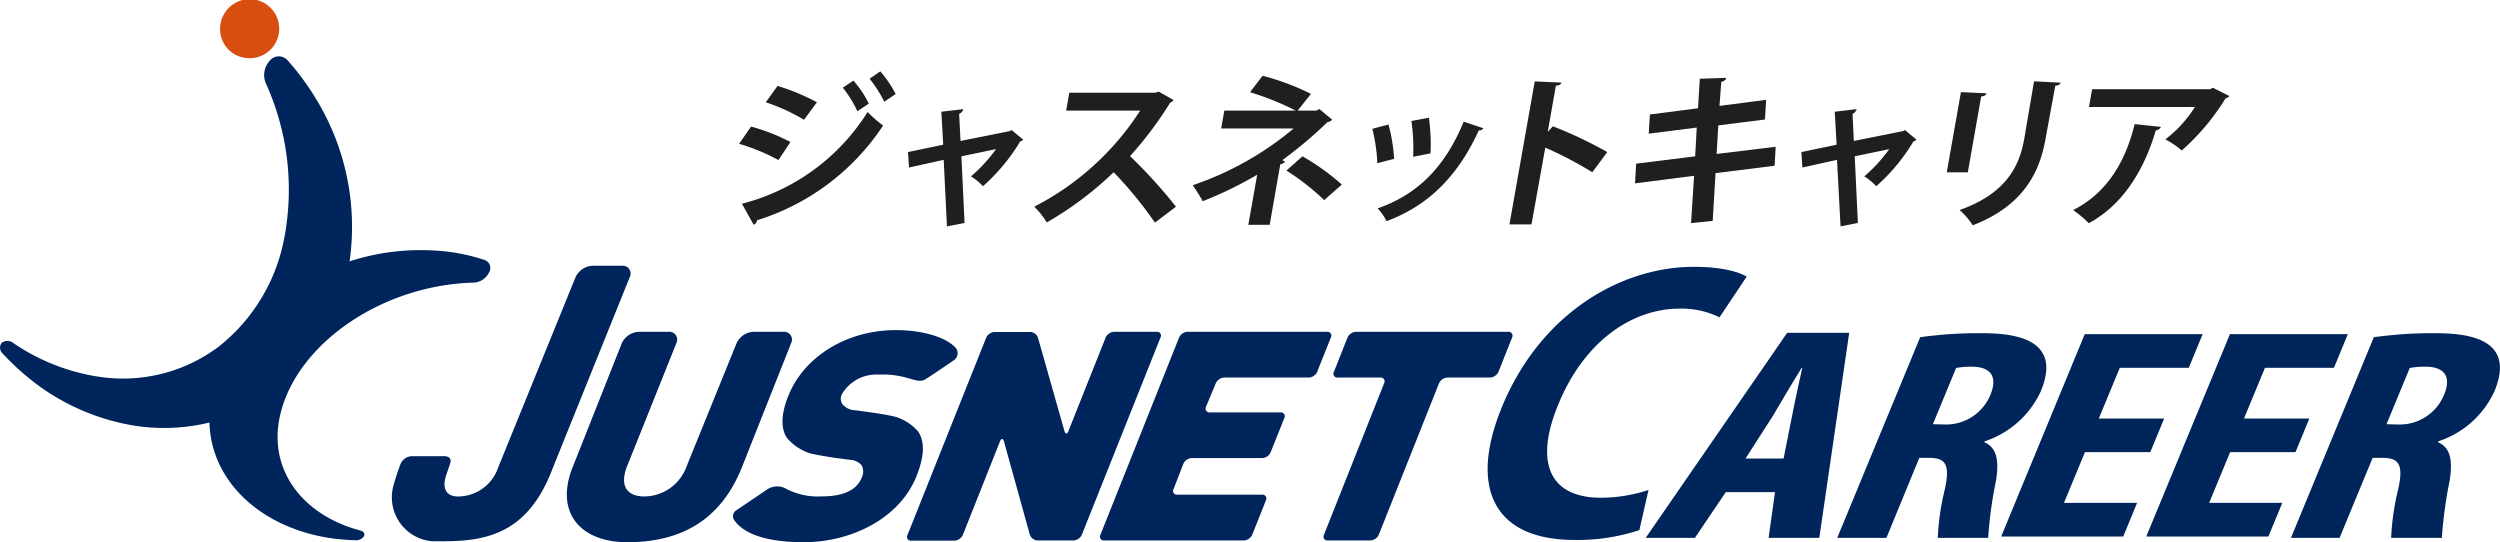
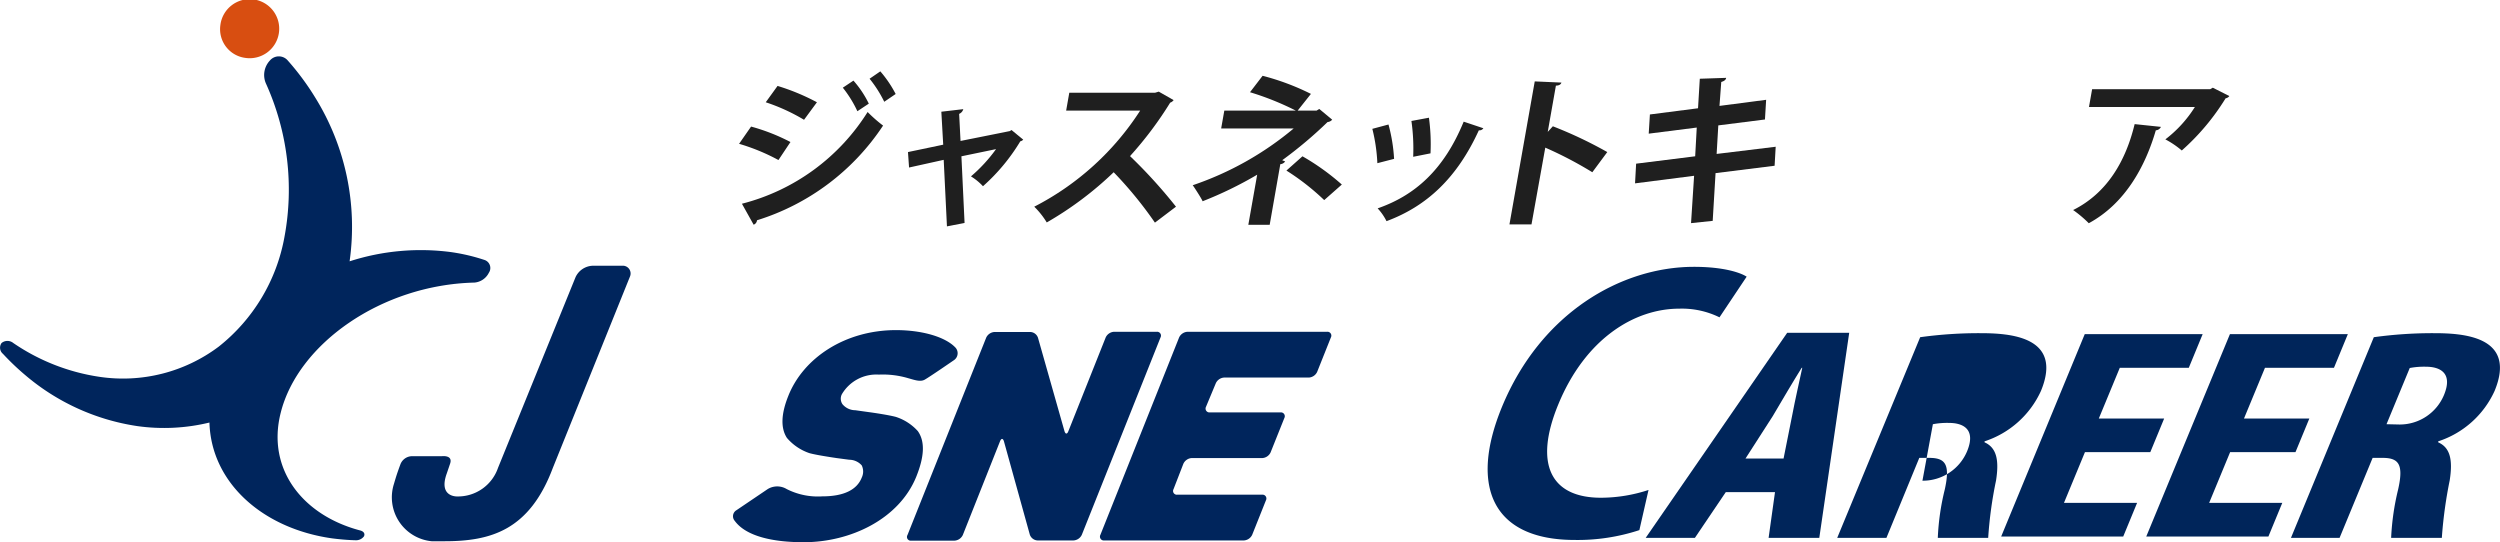
<svg xmlns="http://www.w3.org/2000/svg" viewBox="0 0 254 55.09">
  <defs>
    <style>.cls-1{fill:#1f1f1f058;}.cls-1,.cls-2,.cls-3{fill-rule:evenodd;}.cls-2{fill:#00255a;}.cls-3{fill:#00255c;}.cls-4{fill:#d84e11;}</style>
  </defs>
  <title>logo</title>
  <g id="レイヤー_2" data-name="レイヤー 2">
    <g id="レイヤー_1-2" data-name="レイヤー 1">
      <path class="cls-1" d="M75.09,14.61a20.46,20.46,0,0,1,4,1.65l1.22-1.83a19.87,19.87,0,0,0-4-1.57Zm1.48,8.22a.52.52,0,0,0,.34-.45,23.81,23.81,0,0,0,12.81-9.62,14.49,14.49,0,0,1-1.57-1.38A21.3,21.3,0,0,1,75.38,20.7ZM77.8,10.39a19.44,19.44,0,0,1,3.89,1.78L83,10.39a22,22,0,0,0-4-1.66Zm7.83-1.48a11.7,11.7,0,0,1,1.48,2.39l1.16-.77a10.27,10.27,0,0,0-1.56-2.34ZM88.35,8a12.2,12.2,0,0,1,1.49,2.34L91,9.55a11.82,11.82,0,0,0-1.56-2.3Z" />
      <path class="cls-1" d="M102.77,13.21l-.18.11-5,1-.14-2.75a.72.72,0,0,0,.42-.48l-2.23.26.19,3.35-3.58.75.11,1.57,3.52-.78L96.21,23,98,22.65l-.32-6.77,3.52-.73a15.7,15.7,0,0,1-2.55,2.77,5.76,5.76,0,0,1,1.22,1,19.55,19.55,0,0,0,3.79-4.56.6.6,0,0,0,.3-.17Z" />
      <path class="cls-1" d="M117.73,9.31l-.37.11h-8.72l-.32,1.82h7.52A28,28,0,0,1,105.08,21a8.19,8.19,0,0,1,1.27,1.6,34.83,34.83,0,0,0,6.8-5.1,39.93,39.93,0,0,1,4.19,5.12L119.48,21a51,51,0,0,0-4.67-5.14,37,37,0,0,0,4.08-5.43.71.71,0,0,0,.35-.26Z" />
      <path class="cls-1" d="M136.33,18.75a23.85,23.85,0,0,0-4-2.87l-1.63,1.45a24.22,24.22,0,0,1,3.84,3Zm-2.57-7.51h-1.92l1.35-1.7a24.77,24.77,0,0,0-4.91-1.84L127,9.37a28.67,28.67,0,0,1,4.66,1.87h-7.27l-.32,1.81h7.37a31.91,31.91,0,0,1-10.26,5.77c.11.13,1,1.51,1,1.63a38.93,38.93,0,0,0,5.55-2.7l-.9,5.09H129l1.08-6.16a.64.64,0,0,0,.49-.28l-.3-.12a43,43,0,0,0,4.61-3.88.69.69,0,0,0,.47-.24l-1.31-1.09Z" />
      <path class="cls-1" d="M139.43,13.09a17.61,17.61,0,0,1,.51,3.49l1.7-.44a16.94,16.94,0,0,0-.57-3.49Zm9.28-.73c-2,4.88-4.94,7.49-8.74,8.81a5.53,5.53,0,0,1,.9,1.3c4.07-1.51,7.16-4.37,9.38-9.23a.47.47,0,0,0,.46-.21Zm-5.31-.07a20,20,0,0,1,.18,3.64l1.76-.35a19.8,19.8,0,0,0-.16-3.62Z" />
      <path class="cls-1" d="M163.3,15.45a42.65,42.65,0,0,0-5.53-2.62l-.52.57.83-4.7c.36,0,.52-.16.56-.31l-2.71-.12L153.36,22.8h2.24L157,15a38.88,38.88,0,0,1,4.78,2.5Z" />
      <path class="cls-1" d="M180.3,16.84l.11-1.93-6,.73.17-2.9,4.74-.6.12-2-4.74.62.18-2.43c.33-.09.49-.25.5-.42L172.7,8l-.18,3-4.89.63-.12,1.95,4.88-.62-.16,2.92-6,.75-.11,2,6-.77-.31,4.81,2.2-.23.29-4.85Z" />
-       <path class="cls-1" d="M193.54,13.21l-.19.11-5,1-.13-2.75a.78.78,0,0,0,.42-.48l-2.23.26.19,3.35-3.58.75.1,1.57,3.52-.78L187,23l1.76-.35-.32-6.77,3.51-.73a15.63,15.63,0,0,1-2.54,2.77,6,6,0,0,1,1.22,1,19.26,19.26,0,0,0,3.78-4.56.53.53,0,0,0,.3-.17Z" />
-       <path class="cls-1" d="M199.93,17.51l1.36-7.72c.33,0,.49-.15.54-.31l-2.6-.12-1.44,8.15Zm6.73-9.25-1,5.86c-.49,2.77-1.84,5.54-6.56,7.22a7.36,7.36,0,0,1,1.33,1.55c5-1.93,6.77-5.22,7.39-8.75l1-5.44c.34,0,.5-.15.54-.3Z" />
      <path class="cls-1" d="M216.88,12.61c-.9,3.73-2.78,7-6.25,8.73a11.83,11.83,0,0,1,1.59,1.34c3.7-2,5.75-5.79,6.81-9.44a.61.61,0,0,0,.52-.35Zm7.94-3.7-.26.15h-12l-.32,1.81H223A12.48,12.48,0,0,1,220,14.16a9.22,9.22,0,0,1,1.67,1.13,23.48,23.48,0,0,0,4.45-5.3.58.58,0,0,0,.38-.23Z" />
      <path class="cls-2" d="M167.49,49.78a15.57,15.57,0,0,1-4.84.79c-5,0-6.88-3.31-4.32-9.5,2.73-6.62,7.69-9.71,12.29-9.71a8.67,8.67,0,0,1,4.08.88l2.76-4.13c-.63-.41-2.34-1-5.35-1-7.37,0-15.56,4.66-19.51,14.23-3.34,8.11-.95,13.52,7.4,13.52a20.06,20.06,0,0,0,6.56-1Z" />
      <path class="cls-2" d="M177.34,46.59l2.77-4.31c.87-1.48,2.09-3.55,2.94-4.91h.06c-.29,1.36-.75,3.37-1,4.71l-.9,4.51Zm10.54-12.78h-6.3L167.2,54.65h5L175.34,50h5l-.65,4.65h5.15Z" />
-       <path class="cls-2" d="M196.38,43.1l2.36-5.71a7.66,7.66,0,0,1,1.67-.13c1.15,0,2.8.46,1.81,2.87a4.88,4.88,0,0,1-4.54,3Zm5.25,1.74a9.55,9.55,0,0,0,5.73-5.12c2.31-5.59-3.28-5.87-6.2-5.87a43.46,43.46,0,0,0-6.07.41l-8.43,20.39h5L195,46.52h1c1.67,0,2.15.67,1.59,3.21a24.62,24.62,0,0,0-.71,4.92H202a41.19,41.19,0,0,1,.8-5.84c.31-2,.09-3.31-1.17-3.87Z" />
+       <path class="cls-2" d="M196.38,43.1a7.66,7.66,0,0,1,1.67-.13c1.15,0,2.8.46,1.81,2.87a4.88,4.88,0,0,1-4.54,3Zm5.25,1.74a9.55,9.55,0,0,0,5.73-5.12c2.31-5.59-3.28-5.87-6.2-5.87a43.46,43.46,0,0,0-6.07.41l-8.43,20.39h5L195,46.52h1c1.67,0,2.15.67,1.59,3.21a24.62,24.62,0,0,0-.71,4.92H202a41.19,41.19,0,0,1,.8-5.84c.31-2,.09-3.31-1.17-3.87Z" />
      <polygon class="cls-2" points="217.13 51.09 209.7 51.09 211.83 45.94 218.47 45.94 219.88 42.52 213.24 42.52 215.37 37.37 222.38 37.37 223.79 33.95 211.81 33.95 203.32 54.51 215.72 54.51 217.13 51.09" />
      <polygon class="cls-2" points="231.88 51.09 224.45 51.09 226.58 45.94 233.22 45.94 234.63 42.52 227.99 42.52 230.12 37.37 237.13 37.37 238.54 33.95 226.56 33.95 218.06 54.51 230.47 54.51 231.88 51.09" />
      <path class="cls-2" d="M242.47,43.1l2.36-5.71a7.73,7.73,0,0,1,1.67-.13c1.16,0,2.81.46,1.81,2.87a4.87,4.87,0,0,1-4.54,3Zm5.25,1.74a9.53,9.53,0,0,0,5.73-5.12c2.31-5.59-3.28-5.87-6.19-5.87a43.61,43.61,0,0,0-6.08.41l-8.42,20.39h4.94l3.36-8.13h1c1.67,0,2.16.67,1.59,3.21a25.44,25.44,0,0,0-.71,4.92h5.15a44.43,44.43,0,0,1,.8-5.84c.31-2,.1-3.31-1.17-3.87Z" />
-       <path class="cls-3" d="M147.07,38.36a1,1,0,0,0-.86.57l-6.13,15.41a1,1,0,0,1-.86.57h-4.31a.39.39,0,0,1-.4-.57l6.12-15.41a.39.39,0,0,0-.4-.57h-4.31a.39.39,0,0,1-.4-.57l1.39-3.5a1,1,0,0,1,.86-.58h15.45a.4.4,0,0,1,.41.58l-1.39,3.5a1,1,0,0,1-.86.57Z" />
      <path class="cls-3" d="M45.39,48.11l.34-1c.31-.91-.84-.76-.84-.76H41.83a1.28,1.28,0,0,0-1.15.83c-.32.87-.42,1.18-.66,2a4.48,4.48,0,0,0,3.84,5.81l1.3,0c4.69,0,8.62-1.1,11-7.43L64,28.11A.79.79,0,0,0,63.2,27h-3a2,2,0,0,0-1.72,1.15L50.6,47.53a4.3,4.3,0,0,1-4.12,2.91S44.51,50.55,45.39,48.11Z" />
-       <path class="cls-3" d="M69.77,47.35a4.61,4.61,0,0,1-4.28,3.09c-1.85,0-2.55-1.13-1.77-3.09l5-12.49a.8.8,0,0,0-.81-1.15h-3a2,2,0,0,0-1.73,1.15l-5,12.61c-1.85,4.64.83,7.62,5.54,7.62,6.31,0,9.81-3,11.66-7.62l5-12.61a.8.8,0,0,0-.82-1.15h-3a2,2,0,0,0-1.72,1.15Zm-3.7-5.91-.14.36Z" />
      <path class="cls-3" d="M81.65,55.09c-3.12,0-5.85-.6-7-2.17a.71.71,0,0,1,.17-1.08L78,49.69a1.86,1.86,0,0,1,1.93,0,7,7,0,0,0,3.62.74c2.2,0,3.52-.68,4-1.9a1.42,1.42,0,0,0,0-1.25,1.71,1.71,0,0,0-1.27-.57L85,46.54c-.68-.1-2.11-.32-2.76-.5a5.19,5.19,0,0,1-2.29-1.55c-.65-1-.59-2.44.14-4.26,1.53-3.87,5.78-6.69,10.94-6.69,2.72,0,5,.71,6,1.73a.85.85,0,0,1-.09,1.31s-2.54,1.75-3,2-1.09,0-1.65-.15a9.06,9.06,0,0,0-3-.37,4.06,4.06,0,0,0-3.76,2,1,1,0,0,0,.06,1,1.7,1.7,0,0,0,1.31.62l1.36.19c.68.09,2.11.31,2.77.49a5.11,5.11,0,0,1,2.22,1.44c.78,1.1.63,2.68-.16,4.64C91.34,52.74,86.42,55.09,81.65,55.09Z" />
      <path class="cls-3" d="M105.41,54.91a.88.88,0,0,1-.78-.59L102,44.84c-.1-.32-.27-.33-.4,0l-3.78,9.52a1,1,0,0,1-.84.57H92.58a.38.38,0,0,1-.38-.57l8-20.06a1,1,0,0,1,.84-.57h3.65a.86.86,0,0,1,.77.59l2.69,9.48c.1.33.28.33.4,0l3.79-9.52a1,1,0,0,1,.83-.57h4.35a.39.39,0,0,1,.39.57l-8,20.06a1,1,0,0,1-.84.57Z" />
      <path class="cls-3" d="M112.19,54.91a.39.39,0,0,1-.39-.57l8-20.06a1,1,0,0,1,.84-.57h14.19a.39.39,0,0,1,.39.57l-1.4,3.51a1,1,0,0,1-.84.57h-8.61a1,1,0,0,0-.84.57l-1,2.4a.39.39,0,0,0,.39.57h7.18a.39.39,0,0,1,.39.57l-1.4,3.5a1,1,0,0,1-.84.57h-7.18a1,1,0,0,0-.84.58l-1,2.58a.38.38,0,0,0,.38.56h8.62a.39.39,0,0,1,.39.57l-1.4,3.51a1,1,0,0,1-.84.57Z" />
      <path class="cls-3" d="M49.25,26.42a19.33,19.33,0,0,0-3.45-.81,23.53,23.53,0,0,0-10.28.94A24.93,24.93,0,0,0,32,9.87a26.37,26.37,0,0,0-2.76-3.72,1.19,1.19,0,0,0-1.82,0A2.15,2.15,0,0,0,27,8.44,26.18,26.18,0,0,1,28.9,24.08a18.36,18.36,0,0,1-6.68,11.14,16.2,16.2,0,0,1-12.15,3.06,20.94,20.94,0,0,1-8.72-3.43.94.94,0,0,0-1.19,0,.81.81,0,0,0,.14,1.1,25.23,25.23,0,0,0,2.24,2.14,22.71,22.71,0,0,0,11.4,5.2,19.49,19.49,0,0,0,7.34-.36c.17,6.1,5.4,10.78,12.48,11.77.79.1,1.58.17,2.36.19a1,1,0,0,0,.86-.4c.12-.25,0-.5-.4-.6-5.83-1.54-9.51-6.23-8.06-11.95,1.75-7,10.23-13,19.68-13.23a1.8,1.8,0,0,0,1.47-1A.86.86,0,0,0,49.25,26.42Z" />
      <path class="cls-4" d="M24.91,5.88a3,3,0,1,0-2.52-3.33A2.94,2.94,0,0,0,24.91,5.88Z" />
    </g>
  </g>
</svg>